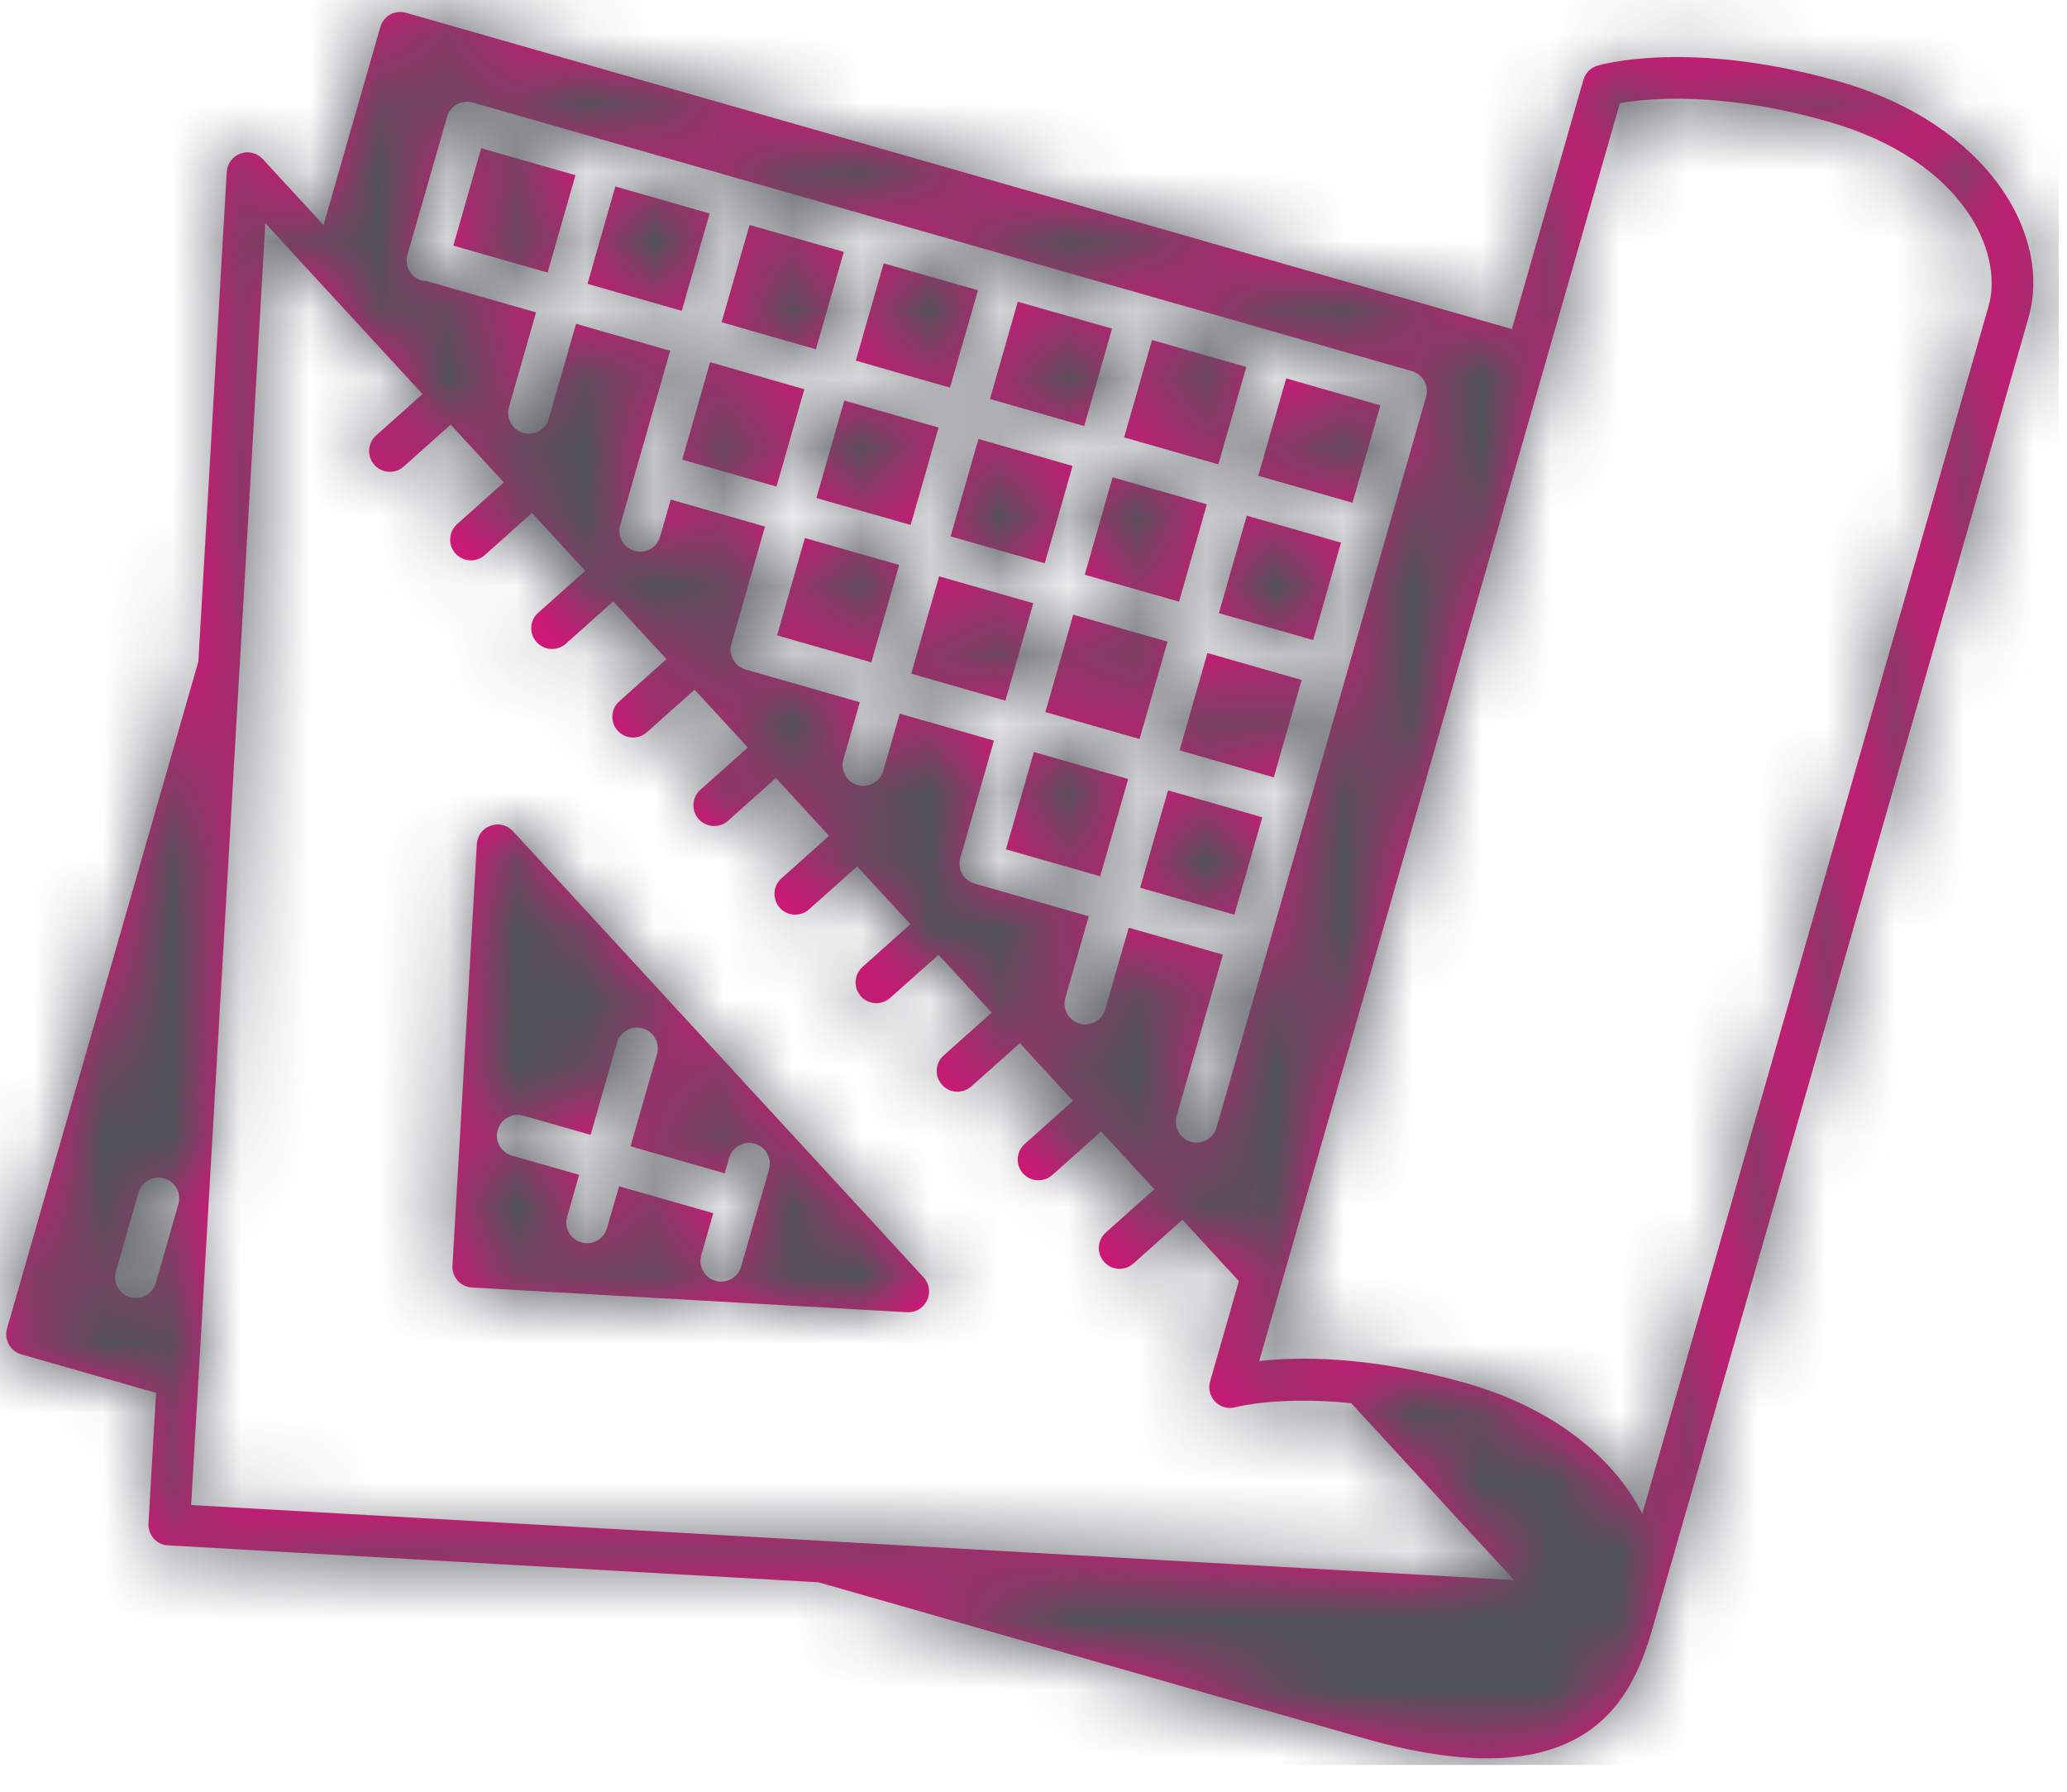
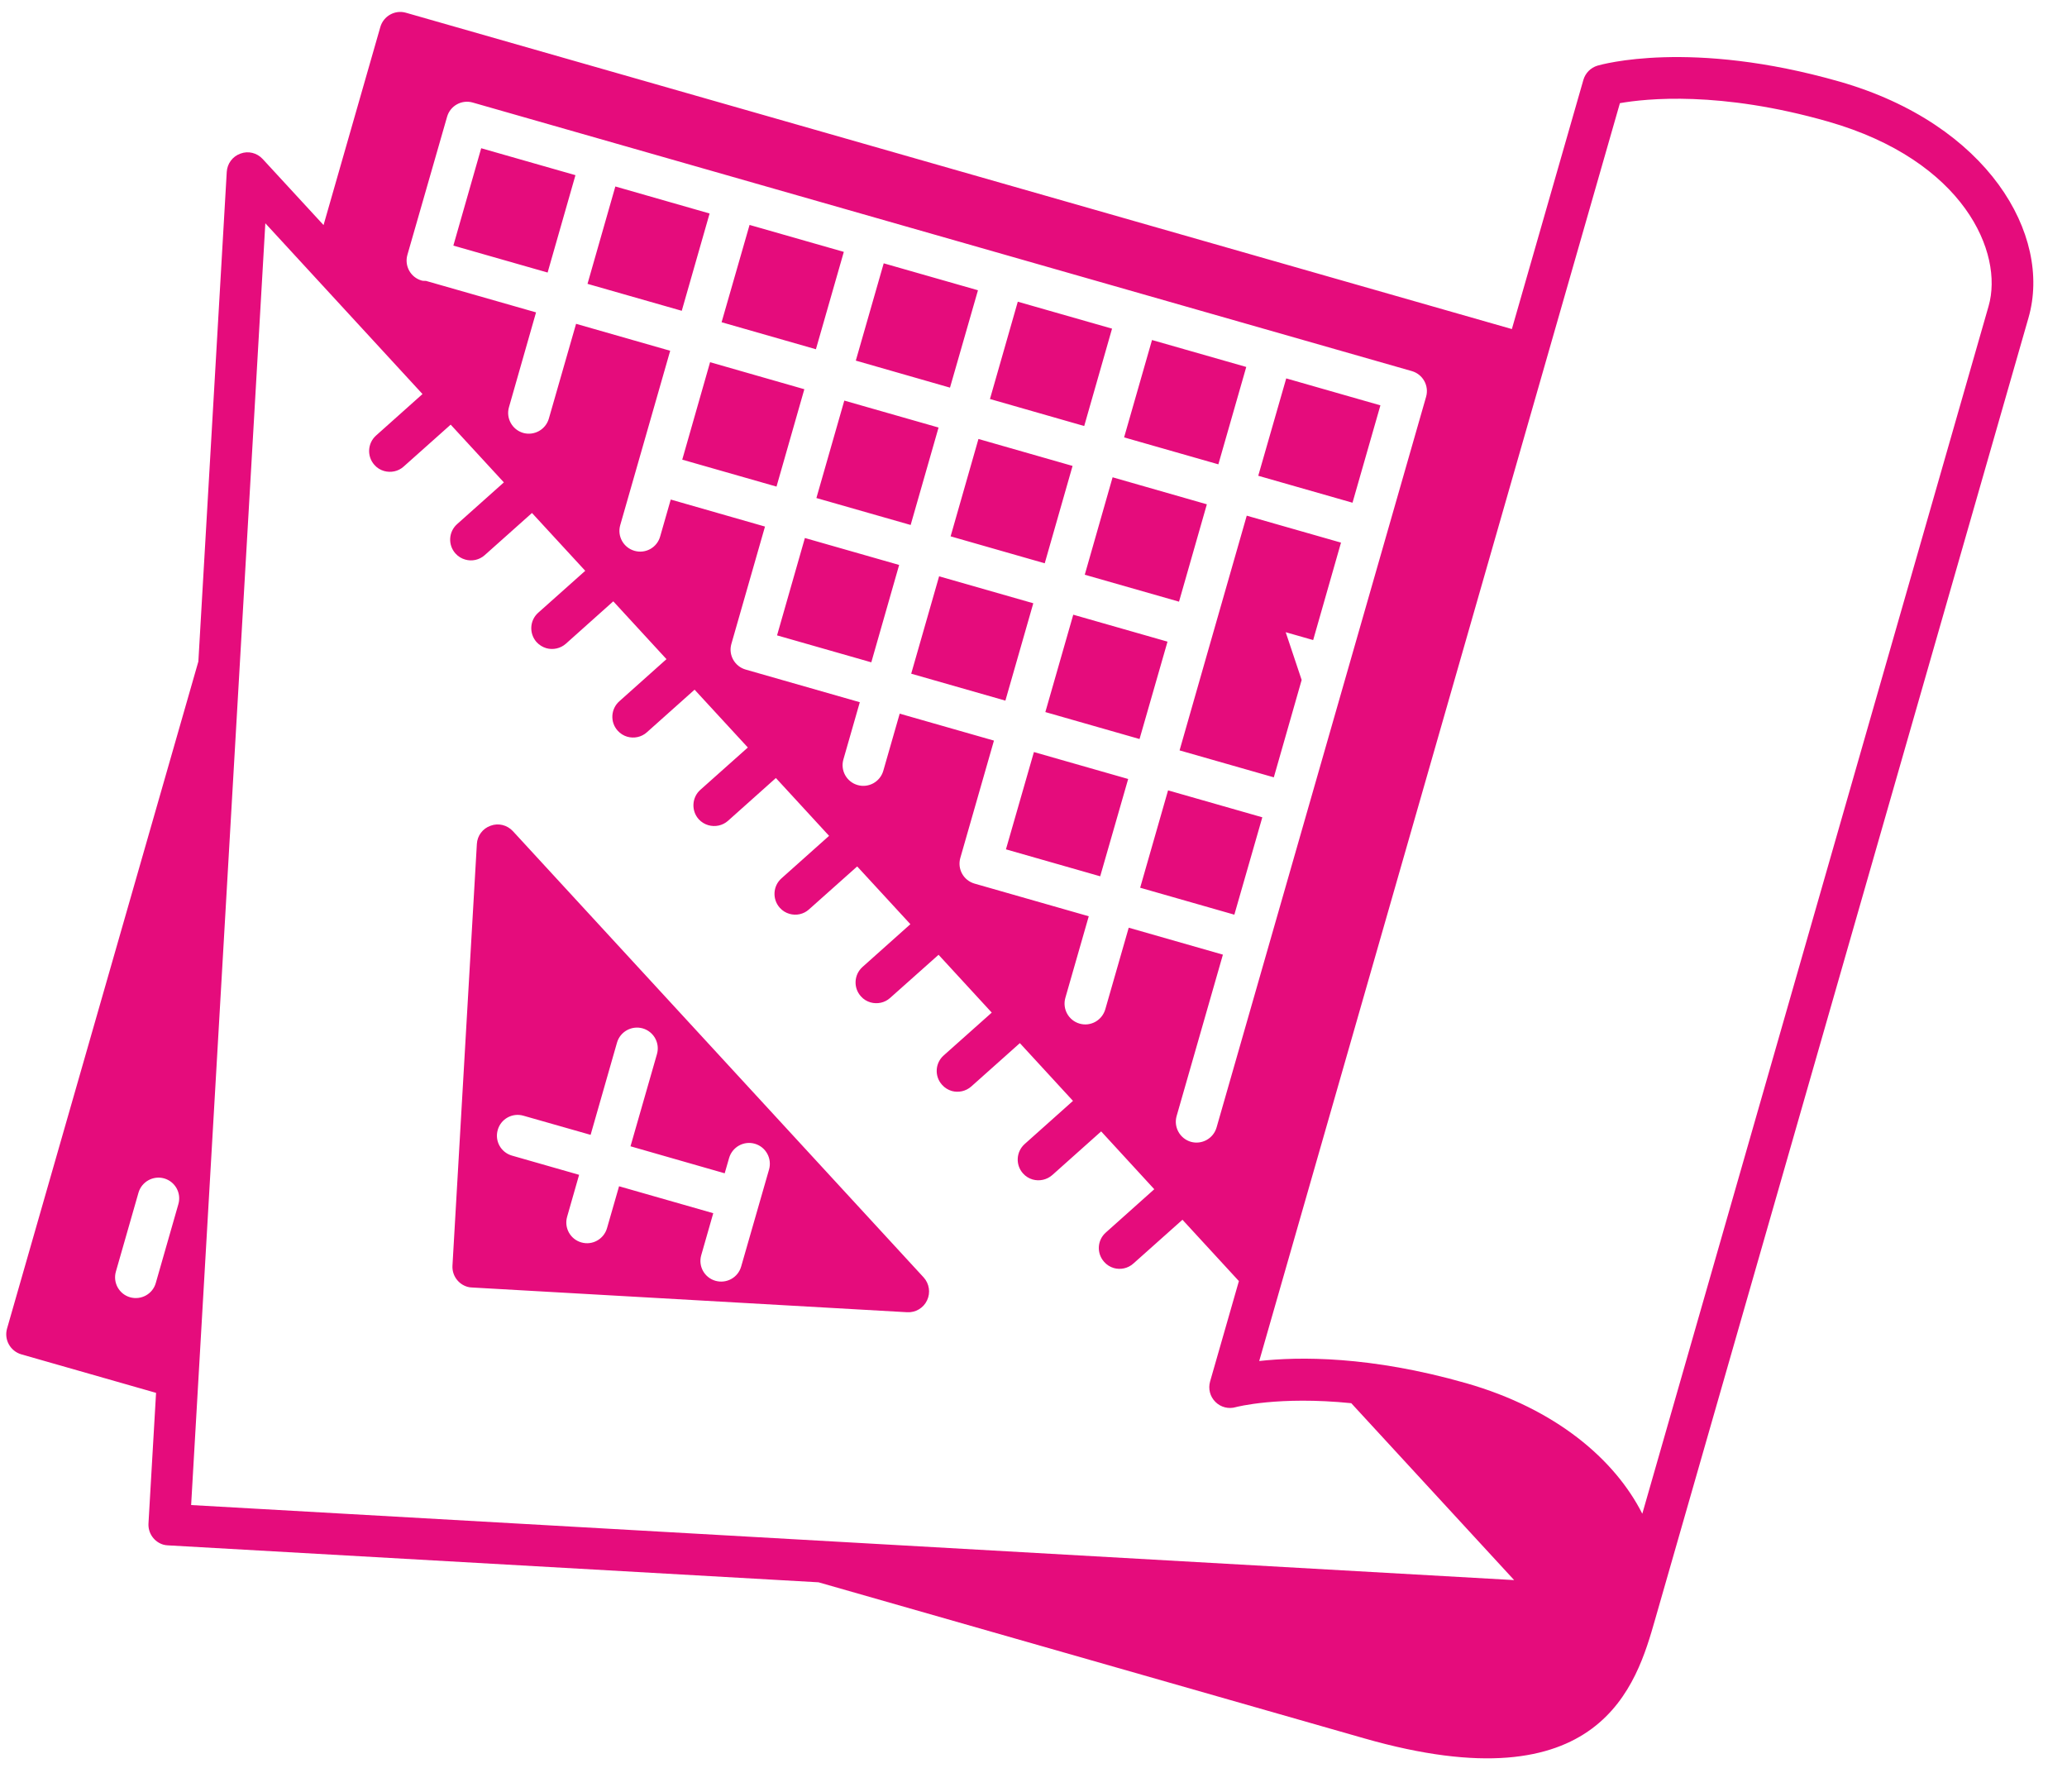
<svg xmlns="http://www.w3.org/2000/svg" xmlns:xlink="http://www.w3.org/1999/xlink" width="30px" height="26px" viewBox="0 0 30 26" version="1.1">
  <title>noun_1050 copy 7</title>
  <desc>Created with Sketch.</desc>
  <defs>
-     <path d="M13.405,18.536 L7.444,12.061 C7.36,11.971 7.234,11.94 7.121,11.982 C7.006,12.022 6.927,12.127 6.921,12.248 L6.567,18.366 C6.559,18.509 6.652,18.635 6.784,18.673 C6.805,18.679 6.828,18.683 6.851,18.683 L13.166,19.042 C13.288,19.049 13.403,18.981 13.455,18.87 C13.508,18.759 13.488,18.627 13.405,18.536 Z M26.698,1.184 C28.853,1.801 29.785,3.409 29.442,4.608 L28.746,7.034 L24.023,23.496 C23.752,24.445 23.245,26.211 19.802,25.226 L11.88,22.961 L2.439,22.425 C2.416,22.424 2.393,22.421 2.372,22.415 C2.24,22.377 2.147,22.251 2.155,22.107 L2.265,20.212 L0.309,19.653 C0.149,19.606 0.057,19.44 0.102,19.28 L2.879,9.599 L3.291,2.495 C3.298,2.374 3.376,2.269 3.49,2.229 C3.603,2.186 3.731,2.218 3.813,2.308 L4.696,3.266 L5.52,0.392 C5.566,0.232 5.733,0.139 5.892,0.185 L21.943,4.775 L22.981,1.159 C23.01,1.06 23.086,0.983 23.184,0.953 C23.24,0.937 24.535,0.566 26.698,1.184 Z M16.945,9.311 L16.539,10.724 L15.172,10.333 L15.577,8.92 L16.945,9.311 Z M16.148,6.926 L17.516,7.318 L17.112,8.731 L15.744,8.34 L16.148,6.926 Z M16.374,11.304 L15.968,12.716 L14.6,12.325 L15.006,10.913 L16.374,11.304 Z M14.772,4.378 L16.14,4.769 L15.736,6.182 L14.368,5.79 L14.772,4.378 Z M14.201,6.37 L15.567,6.761 L15.163,8.174 L13.797,7.783 L14.201,6.37 Z M18.088,5.325 L17.683,6.738 L16.315,6.347 L16.72,4.934 L18.088,5.325 Z M20.035,5.882 L19.63,7.295 L18.262,6.904 L18.668,5.491 L20.035,5.882 Z M18.095,7.483 L19.463,7.874 L19.059,9.288 L17.691,8.897 L18.095,7.483 Z M17.524,9.476 L18.892,9.867 L18.488,11.28 L17.12,10.889 L17.524,9.476 Z M18.321,11.86 L17.915,13.273 L16.548,12.882 L16.953,11.469 L18.321,11.86 Z M13.622,6.204 L13.217,7.618 L11.849,7.227 L12.254,5.813 L13.622,6.204 Z M8.931,2.706 L10.299,3.098 L9.895,4.51 L8.527,4.119 L8.931,2.706 Z M6.984,2.151 L8.352,2.542 L7.948,3.955 L6.58,3.564 L6.984,2.151 Z M6.489,1.694 L5.913,3.698 C5.867,3.859 5.96,4.026 6.12,4.071 C6.14,4.077 6.16,4.075 6.182,4.076 L7.78,4.533 L7.387,5.909 C7.341,6.068 7.433,6.235 7.593,6.282 C7.754,6.327 7.92,6.234 7.966,6.074 L8.361,4.699 L9.727,5.09 L9.002,7.62 C8.956,7.78 9.048,7.947 9.209,7.993 C9.369,8.039 9.536,7.946 9.581,7.786 L9.735,7.249 L11.103,7.641 L10.615,9.344 C10.569,9.503 10.662,9.67 10.822,9.716 L12.479,10.19 L12.241,11.02 C12.195,11.18 12.287,11.346 12.447,11.392 C12.607,11.438 12.774,11.345 12.82,11.185 L13.058,10.356 L14.426,10.747 L13.938,12.449 C13.892,12.61 13.984,12.776 14.144,12.822 L15.802,13.296 L15.462,14.481 C15.417,14.641 15.509,14.808 15.669,14.854 C15.829,14.9 15.995,14.807 16.042,14.646 L16.382,13.462 L17.749,13.853 L17.077,16.196 C17.032,16.355 17.124,16.522 17.284,16.569 C17.444,16.614 17.611,16.521 17.657,16.361 L20.698,5.758 C20.744,5.598 20.651,5.431 20.491,5.385 L6.861,1.488 C6.701,1.442 6.534,1.535 6.489,1.694 Z M2.261,18.618 L2.589,17.473 C2.635,17.313 2.543,17.146 2.382,17.1 C2.223,17.055 2.056,17.148 2.01,17.307 L1.682,18.452 C1.636,18.612 1.728,18.779 1.888,18.825 C2.049,18.87 2.216,18.778 2.261,18.618 Z M10.757,18.379 C10.711,18.54 10.544,18.631 10.384,18.586 C10.224,18.54 10.131,18.374 10.178,18.213 L10.352,17.605 L8.985,17.214 L8.81,17.822 C8.764,17.982 8.597,18.075 8.438,18.029 C8.278,17.984 8.185,17.817 8.231,17.657 L8.405,17.048 L7.43,16.769 C7.27,16.723 7.178,16.557 7.224,16.397 C7.269,16.237 7.436,16.144 7.596,16.19 L8.572,16.468 L8.955,15.13 C9.001,14.97 9.168,14.878 9.328,14.923 C9.488,14.969 9.581,15.136 9.535,15.296 L9.151,16.634 L10.518,17.026 L10.582,16.804 C10.628,16.645 10.794,16.551 10.955,16.597 C11.115,16.643 11.207,16.81 11.162,16.97 L10.757,18.379 Z M2.774,21.84 L21.976,22.929 L19.612,20.362 C18.556,20.255 17.945,20.417 17.937,20.419 C17.831,20.45 17.717,20.421 17.64,20.343 C17.562,20.266 17.533,20.153 17.563,20.047 L17.981,18.59 L17.162,17.7 L16.45,18.335 C16.37,18.407 16.262,18.428 16.166,18.401 C16.113,18.385 16.064,18.356 16.025,18.311 C15.914,18.187 15.924,17.997 16.049,17.886 L16.753,17.257 L15.982,16.418 L15.273,17.051 C15.192,17.122 15.085,17.143 14.988,17.116 C14.936,17.101 14.887,17.072 14.847,17.027 C14.736,16.902 14.748,16.712 14.872,16.601 L15.573,15.975 L14.802,15.137 L14.097,15.766 C14.017,15.837 13.909,15.858 13.812,15.831 C13.761,15.815 13.711,15.786 13.672,15.741 C13.561,15.618 13.571,15.427 13.696,15.316 L14.394,14.694 L13.622,13.855 L12.919,14.481 C12.84,14.553 12.732,14.573 12.635,14.546 C12.583,14.531 12.533,14.502 12.494,14.457 C12.383,14.333 12.394,14.142 12.519,14.031 L13.213,13.411 L12.441,12.573 L11.742,13.196 C11.663,13.268 11.555,13.289 11.458,13.261 C11.406,13.246 11.357,13.217 11.317,13.172 C11.207,13.048 11.217,12.857 11.342,12.746 L12.033,12.129 L11.261,11.29 L10.566,11.911 C10.486,11.982 10.378,12.002 10.282,11.975 C10.229,11.96 10.18,11.931 10.14,11.887 C10.03,11.763 10.041,11.571 10.165,11.461 L10.854,10.847 L10.081,10.008 L9.389,10.626 C9.309,10.698 9.202,10.718 9.105,10.691 C9.053,10.676 9.003,10.646 8.964,10.602 C8.853,10.478 8.864,10.287 8.989,10.176 L9.673,9.565 L8.901,8.726 L8.213,9.341 C8.133,9.412 8.025,9.433 7.929,9.406 C7.876,9.39 7.827,9.361 7.787,9.317 C7.677,9.192 7.687,9.002 7.812,8.891 L8.494,8.283 L7.721,7.444 L7.036,8.055 C6.956,8.127 6.847,8.148 6.752,8.12 C6.699,8.105 6.65,8.076 6.61,8.031 C6.499,7.907 6.51,7.716 6.635,7.605 L7.313,7 L6.541,6.162 L5.859,6.77 C5.78,6.842 5.672,6.862 5.575,6.835 C5.522,6.82 5.473,6.791 5.434,6.746 C5.323,6.622 5.334,6.431 5.458,6.32 L6.132,5.718 L3.851,3.24 L2.774,21.84 Z M23.836,21.966 L28.862,4.442 C29.084,3.67 28.507,2.329 26.532,1.764 C24.964,1.316 23.893,1.43 23.511,1.497 L18.276,19.75 C18.848,19.686 19.884,19.673 21.281,20.072 C22.582,20.444 23.438,21.179 23.836,21.966 Z M10.306,5.256 L11.674,5.648 L11.27,7.061 L9.902,6.67 L10.306,5.256 Z M12.247,3.655 L11.842,5.068 L10.473,4.676 L10.879,3.264 L12.247,3.655 Z M14.194,4.212 L13.788,5.625 L12.421,5.233 L12.826,3.821 L14.194,4.212 Z M14.997,8.754 L14.592,10.167 L13.225,9.776 L13.63,8.363 L14.997,8.754 Z M11.682,7.807 L13.05,8.198 L12.646,9.611 L11.278,9.22 L11.682,7.807 Z" id="path-1" />
+     <path d="M13.405,18.536 L7.444,12.061 C7.36,11.971 7.234,11.94 7.121,11.982 C7.006,12.022 6.927,12.127 6.921,12.248 L6.567,18.366 C6.559,18.509 6.652,18.635 6.784,18.673 C6.805,18.679 6.828,18.683 6.851,18.683 L13.166,19.042 C13.288,19.049 13.403,18.981 13.455,18.87 C13.508,18.759 13.488,18.627 13.405,18.536 Z M26.698,1.184 C28.853,1.801 29.785,3.409 29.442,4.608 L28.746,7.034 L24.023,23.496 C23.752,24.445 23.245,26.211 19.802,25.226 L11.88,22.961 L2.439,22.425 C2.416,22.424 2.393,22.421 2.372,22.415 C2.24,22.377 2.147,22.251 2.155,22.107 L2.265,20.212 L0.309,19.653 C0.149,19.606 0.057,19.44 0.102,19.28 L2.879,9.599 L3.291,2.495 C3.298,2.374 3.376,2.269 3.49,2.229 C3.603,2.186 3.731,2.218 3.813,2.308 L4.696,3.266 L5.52,0.392 C5.566,0.232 5.733,0.139 5.892,0.185 L21.943,4.775 L22.981,1.159 C23.01,1.06 23.086,0.983 23.184,0.953 C23.24,0.937 24.535,0.566 26.698,1.184 Z M16.945,9.311 L16.539,10.724 L15.172,10.333 L15.577,8.92 L16.945,9.311 Z M16.148,6.926 L17.516,7.318 L17.112,8.731 L15.744,8.34 L16.148,6.926 Z M16.374,11.304 L15.968,12.716 L14.6,12.325 L15.006,10.913 L16.374,11.304 Z M14.772,4.378 L16.14,4.769 L15.736,6.182 L14.368,5.79 L14.772,4.378 Z M14.201,6.37 L15.567,6.761 L15.163,8.174 L13.797,7.783 L14.201,6.37 Z M18.088,5.325 L17.683,6.738 L16.315,6.347 L16.72,4.934 L18.088,5.325 Z M20.035,5.882 L19.63,7.295 L18.262,6.904 L18.668,5.491 L20.035,5.882 Z M18.095,7.483 L19.463,7.874 L19.059,9.288 L17.691,8.897 L18.095,7.483 Z L18.892,9.867 L18.488,11.28 L17.12,10.889 L17.524,9.476 Z M18.321,11.86 L17.915,13.273 L16.548,12.882 L16.953,11.469 L18.321,11.86 Z M13.622,6.204 L13.217,7.618 L11.849,7.227 L12.254,5.813 L13.622,6.204 Z M8.931,2.706 L10.299,3.098 L9.895,4.51 L8.527,4.119 L8.931,2.706 Z M6.984,2.151 L8.352,2.542 L7.948,3.955 L6.58,3.564 L6.984,2.151 Z M6.489,1.694 L5.913,3.698 C5.867,3.859 5.96,4.026 6.12,4.071 C6.14,4.077 6.16,4.075 6.182,4.076 L7.78,4.533 L7.387,5.909 C7.341,6.068 7.433,6.235 7.593,6.282 C7.754,6.327 7.92,6.234 7.966,6.074 L8.361,4.699 L9.727,5.09 L9.002,7.62 C8.956,7.78 9.048,7.947 9.209,7.993 C9.369,8.039 9.536,7.946 9.581,7.786 L9.735,7.249 L11.103,7.641 L10.615,9.344 C10.569,9.503 10.662,9.67 10.822,9.716 L12.479,10.19 L12.241,11.02 C12.195,11.18 12.287,11.346 12.447,11.392 C12.607,11.438 12.774,11.345 12.82,11.185 L13.058,10.356 L14.426,10.747 L13.938,12.449 C13.892,12.61 13.984,12.776 14.144,12.822 L15.802,13.296 L15.462,14.481 C15.417,14.641 15.509,14.808 15.669,14.854 C15.829,14.9 15.995,14.807 16.042,14.646 L16.382,13.462 L17.749,13.853 L17.077,16.196 C17.032,16.355 17.124,16.522 17.284,16.569 C17.444,16.614 17.611,16.521 17.657,16.361 L20.698,5.758 C20.744,5.598 20.651,5.431 20.491,5.385 L6.861,1.488 C6.701,1.442 6.534,1.535 6.489,1.694 Z M2.261,18.618 L2.589,17.473 C2.635,17.313 2.543,17.146 2.382,17.1 C2.223,17.055 2.056,17.148 2.01,17.307 L1.682,18.452 C1.636,18.612 1.728,18.779 1.888,18.825 C2.049,18.87 2.216,18.778 2.261,18.618 Z M10.757,18.379 C10.711,18.54 10.544,18.631 10.384,18.586 C10.224,18.54 10.131,18.374 10.178,18.213 L10.352,17.605 L8.985,17.214 L8.81,17.822 C8.764,17.982 8.597,18.075 8.438,18.029 C8.278,17.984 8.185,17.817 8.231,17.657 L8.405,17.048 L7.43,16.769 C7.27,16.723 7.178,16.557 7.224,16.397 C7.269,16.237 7.436,16.144 7.596,16.19 L8.572,16.468 L8.955,15.13 C9.001,14.97 9.168,14.878 9.328,14.923 C9.488,14.969 9.581,15.136 9.535,15.296 L9.151,16.634 L10.518,17.026 L10.582,16.804 C10.628,16.645 10.794,16.551 10.955,16.597 C11.115,16.643 11.207,16.81 11.162,16.97 L10.757,18.379 Z M2.774,21.84 L21.976,22.929 L19.612,20.362 C18.556,20.255 17.945,20.417 17.937,20.419 C17.831,20.45 17.717,20.421 17.64,20.343 C17.562,20.266 17.533,20.153 17.563,20.047 L17.981,18.59 L17.162,17.7 L16.45,18.335 C16.37,18.407 16.262,18.428 16.166,18.401 C16.113,18.385 16.064,18.356 16.025,18.311 C15.914,18.187 15.924,17.997 16.049,17.886 L16.753,17.257 L15.982,16.418 L15.273,17.051 C15.192,17.122 15.085,17.143 14.988,17.116 C14.936,17.101 14.887,17.072 14.847,17.027 C14.736,16.902 14.748,16.712 14.872,16.601 L15.573,15.975 L14.802,15.137 L14.097,15.766 C14.017,15.837 13.909,15.858 13.812,15.831 C13.761,15.815 13.711,15.786 13.672,15.741 C13.561,15.618 13.571,15.427 13.696,15.316 L14.394,14.694 L13.622,13.855 L12.919,14.481 C12.84,14.553 12.732,14.573 12.635,14.546 C12.583,14.531 12.533,14.502 12.494,14.457 C12.383,14.333 12.394,14.142 12.519,14.031 L13.213,13.411 L12.441,12.573 L11.742,13.196 C11.663,13.268 11.555,13.289 11.458,13.261 C11.406,13.246 11.357,13.217 11.317,13.172 C11.207,13.048 11.217,12.857 11.342,12.746 L12.033,12.129 L11.261,11.29 L10.566,11.911 C10.486,11.982 10.378,12.002 10.282,11.975 C10.229,11.96 10.18,11.931 10.14,11.887 C10.03,11.763 10.041,11.571 10.165,11.461 L10.854,10.847 L10.081,10.008 L9.389,10.626 C9.309,10.698 9.202,10.718 9.105,10.691 C9.053,10.676 9.003,10.646 8.964,10.602 C8.853,10.478 8.864,10.287 8.989,10.176 L9.673,9.565 L8.901,8.726 L8.213,9.341 C8.133,9.412 8.025,9.433 7.929,9.406 C7.876,9.39 7.827,9.361 7.787,9.317 C7.677,9.192 7.687,9.002 7.812,8.891 L8.494,8.283 L7.721,7.444 L7.036,8.055 C6.956,8.127 6.847,8.148 6.752,8.12 C6.699,8.105 6.65,8.076 6.61,8.031 C6.499,7.907 6.51,7.716 6.635,7.605 L7.313,7 L6.541,6.162 L5.859,6.77 C5.78,6.842 5.672,6.862 5.575,6.835 C5.522,6.82 5.473,6.791 5.434,6.746 C5.323,6.622 5.334,6.431 5.458,6.32 L6.132,5.718 L3.851,3.24 L2.774,21.84 Z M23.836,21.966 L28.862,4.442 C29.084,3.67 28.507,2.329 26.532,1.764 C24.964,1.316 23.893,1.43 23.511,1.497 L18.276,19.75 C18.848,19.686 19.884,19.673 21.281,20.072 C22.582,20.444 23.438,21.179 23.836,21.966 Z M10.306,5.256 L11.674,5.648 L11.27,7.061 L9.902,6.67 L10.306,5.256 Z M12.247,3.655 L11.842,5.068 L10.473,4.676 L10.879,3.264 L12.247,3.655 Z M14.194,4.212 L13.788,5.625 L12.421,5.233 L12.826,3.821 L14.194,4.212 Z M14.997,8.754 L14.592,10.167 L13.225,9.776 L13.63,8.363 L14.997,8.754 Z M11.682,7.807 L13.05,8.198 L12.646,9.611 L11.278,9.22 L11.682,7.807 Z" id="path-1" />
  </defs>
  <g id="Page-1" stroke="none" stroke-width="1" fill="none" fill-rule="evenodd">
    <g id="T8" transform="translate(-706, -14)">
      <g id="Group-7" transform="translate(678, 0)">
        <g id="noun_1050-copy-7" transform="translate(28, 14)">
          <g id="Rectangle-2">
            <mask id="mask-2" fill="white">
              <use xlink:href="#path-1" />
            </mask>
            <use id="Mask" fill="#E50C7C" fill-rule="nonzero" xlink:href="#path-1" />
-             <rect fill="#51545B" mask="url(#mask-2)" x="0" y="0" width="29.88" height="25.611" />
          </g>
        </g>
      </g>
    </g>
  </g>
</svg>